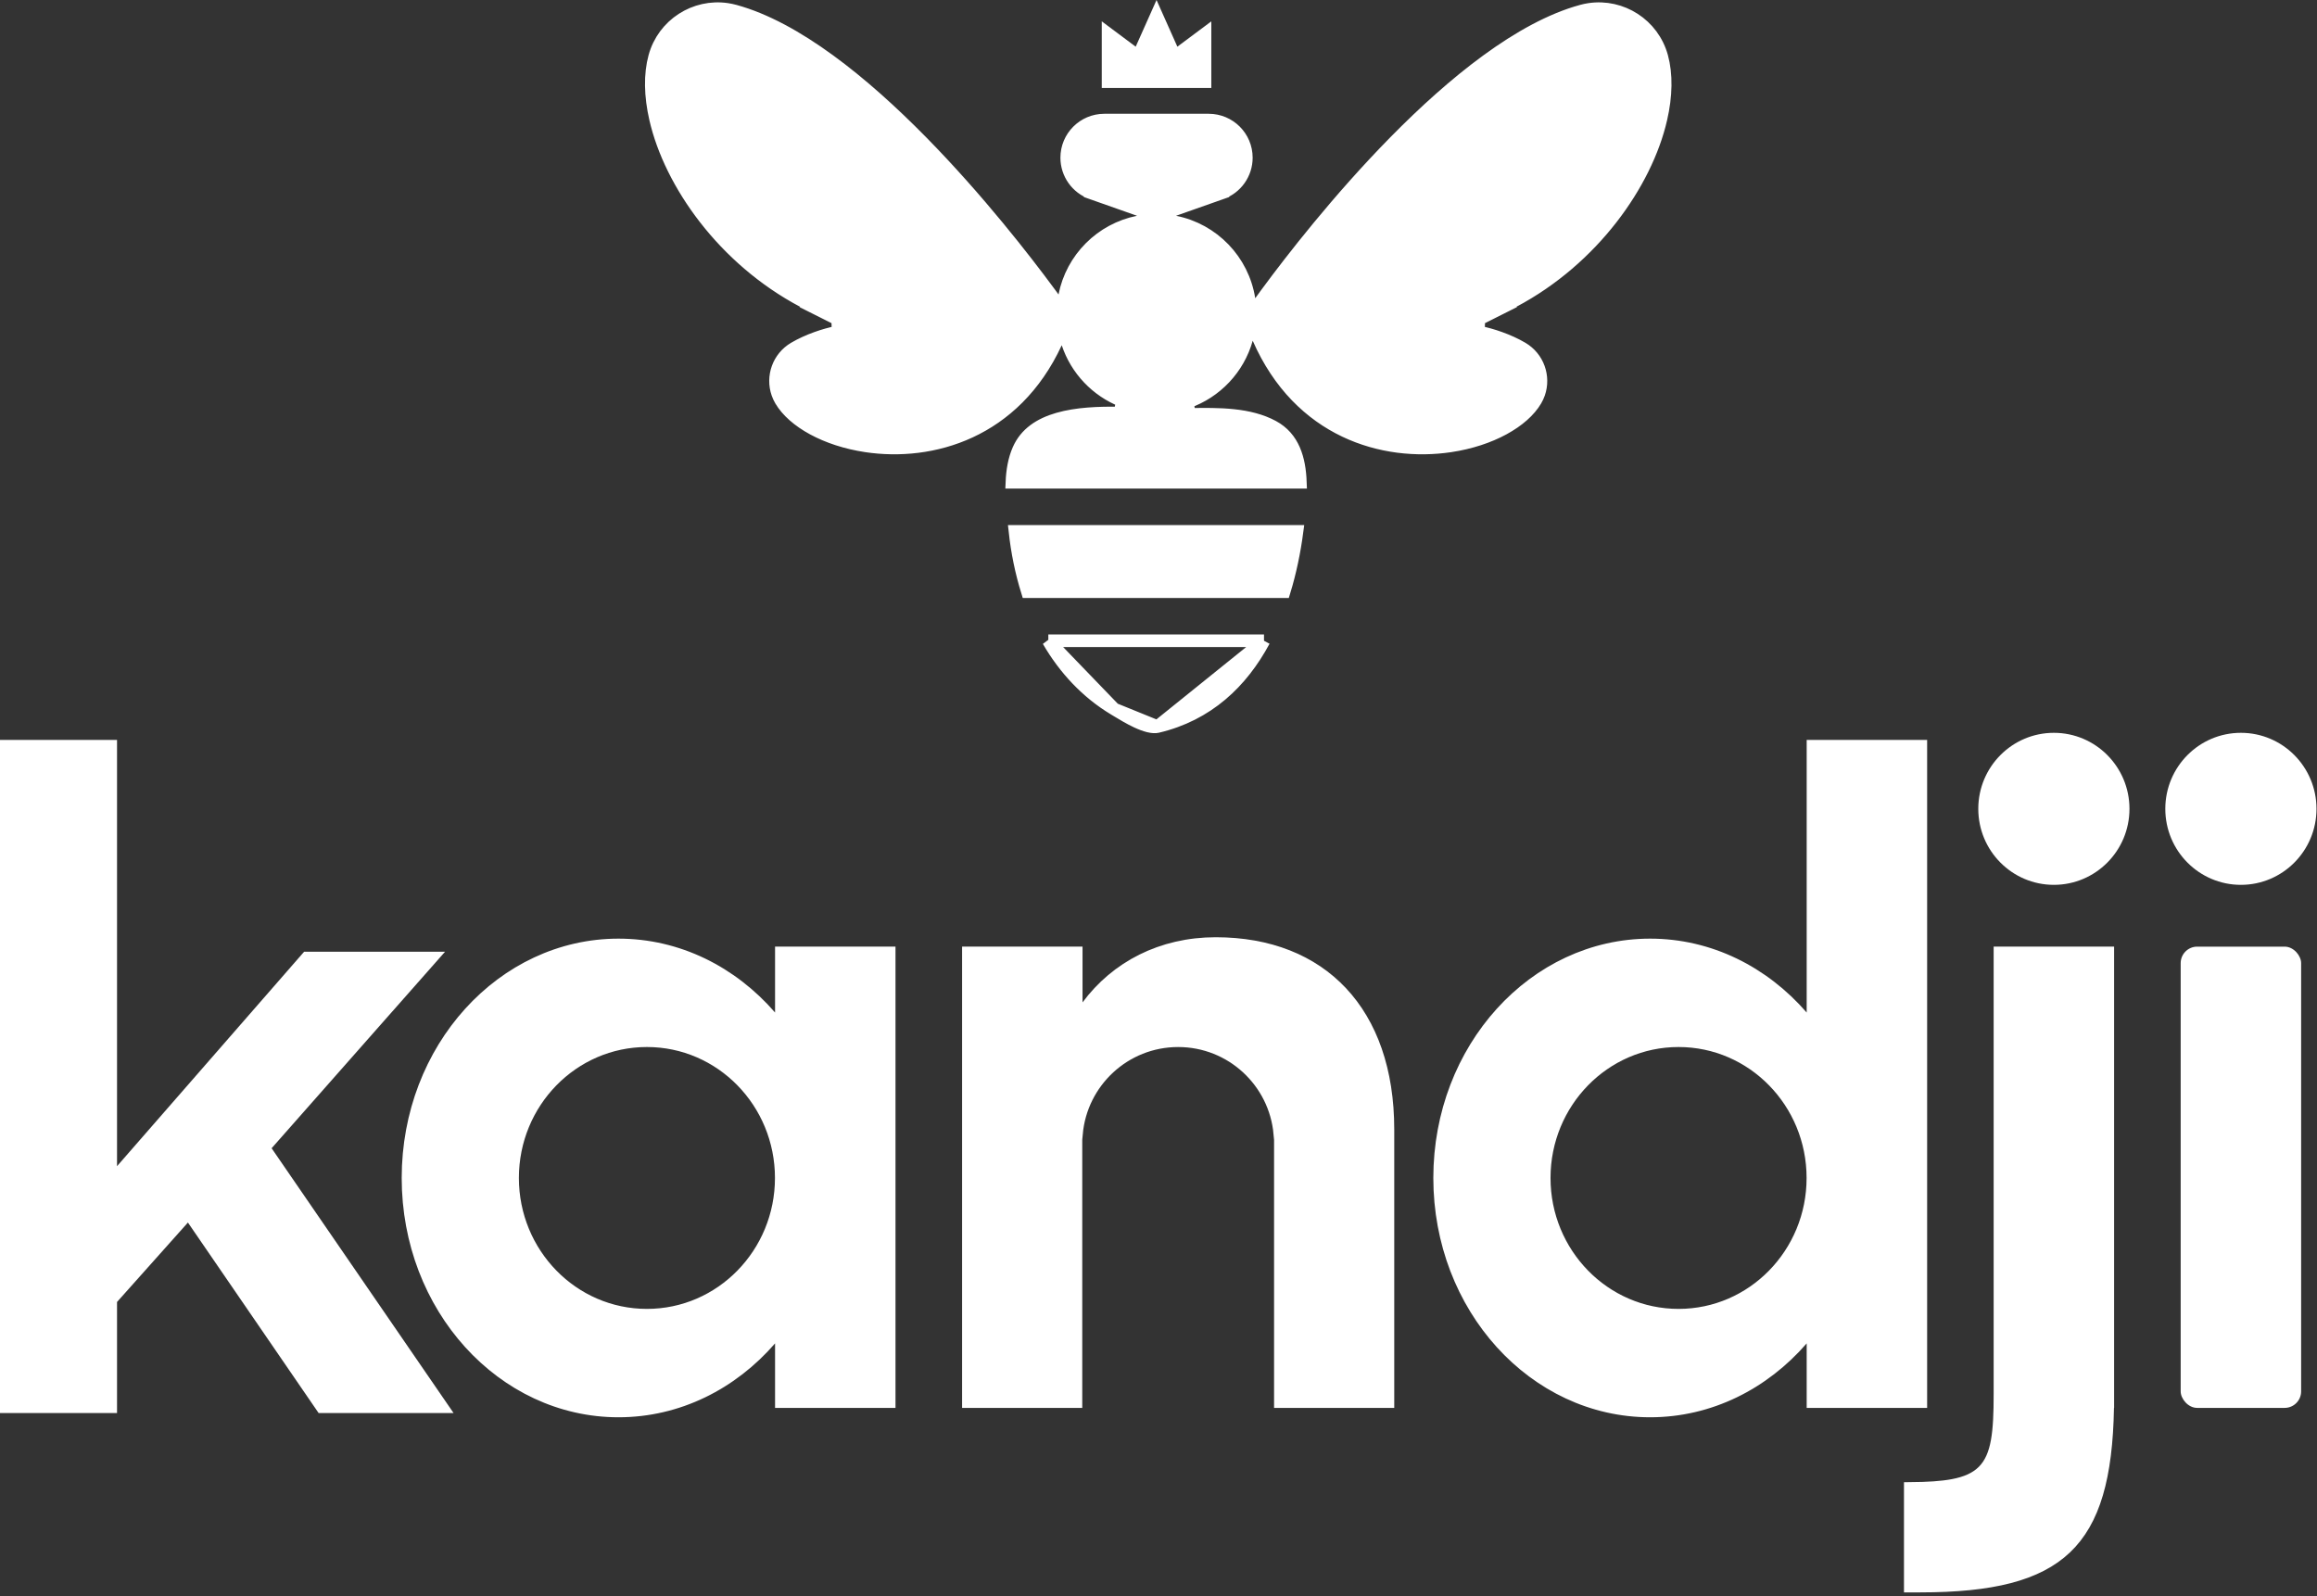
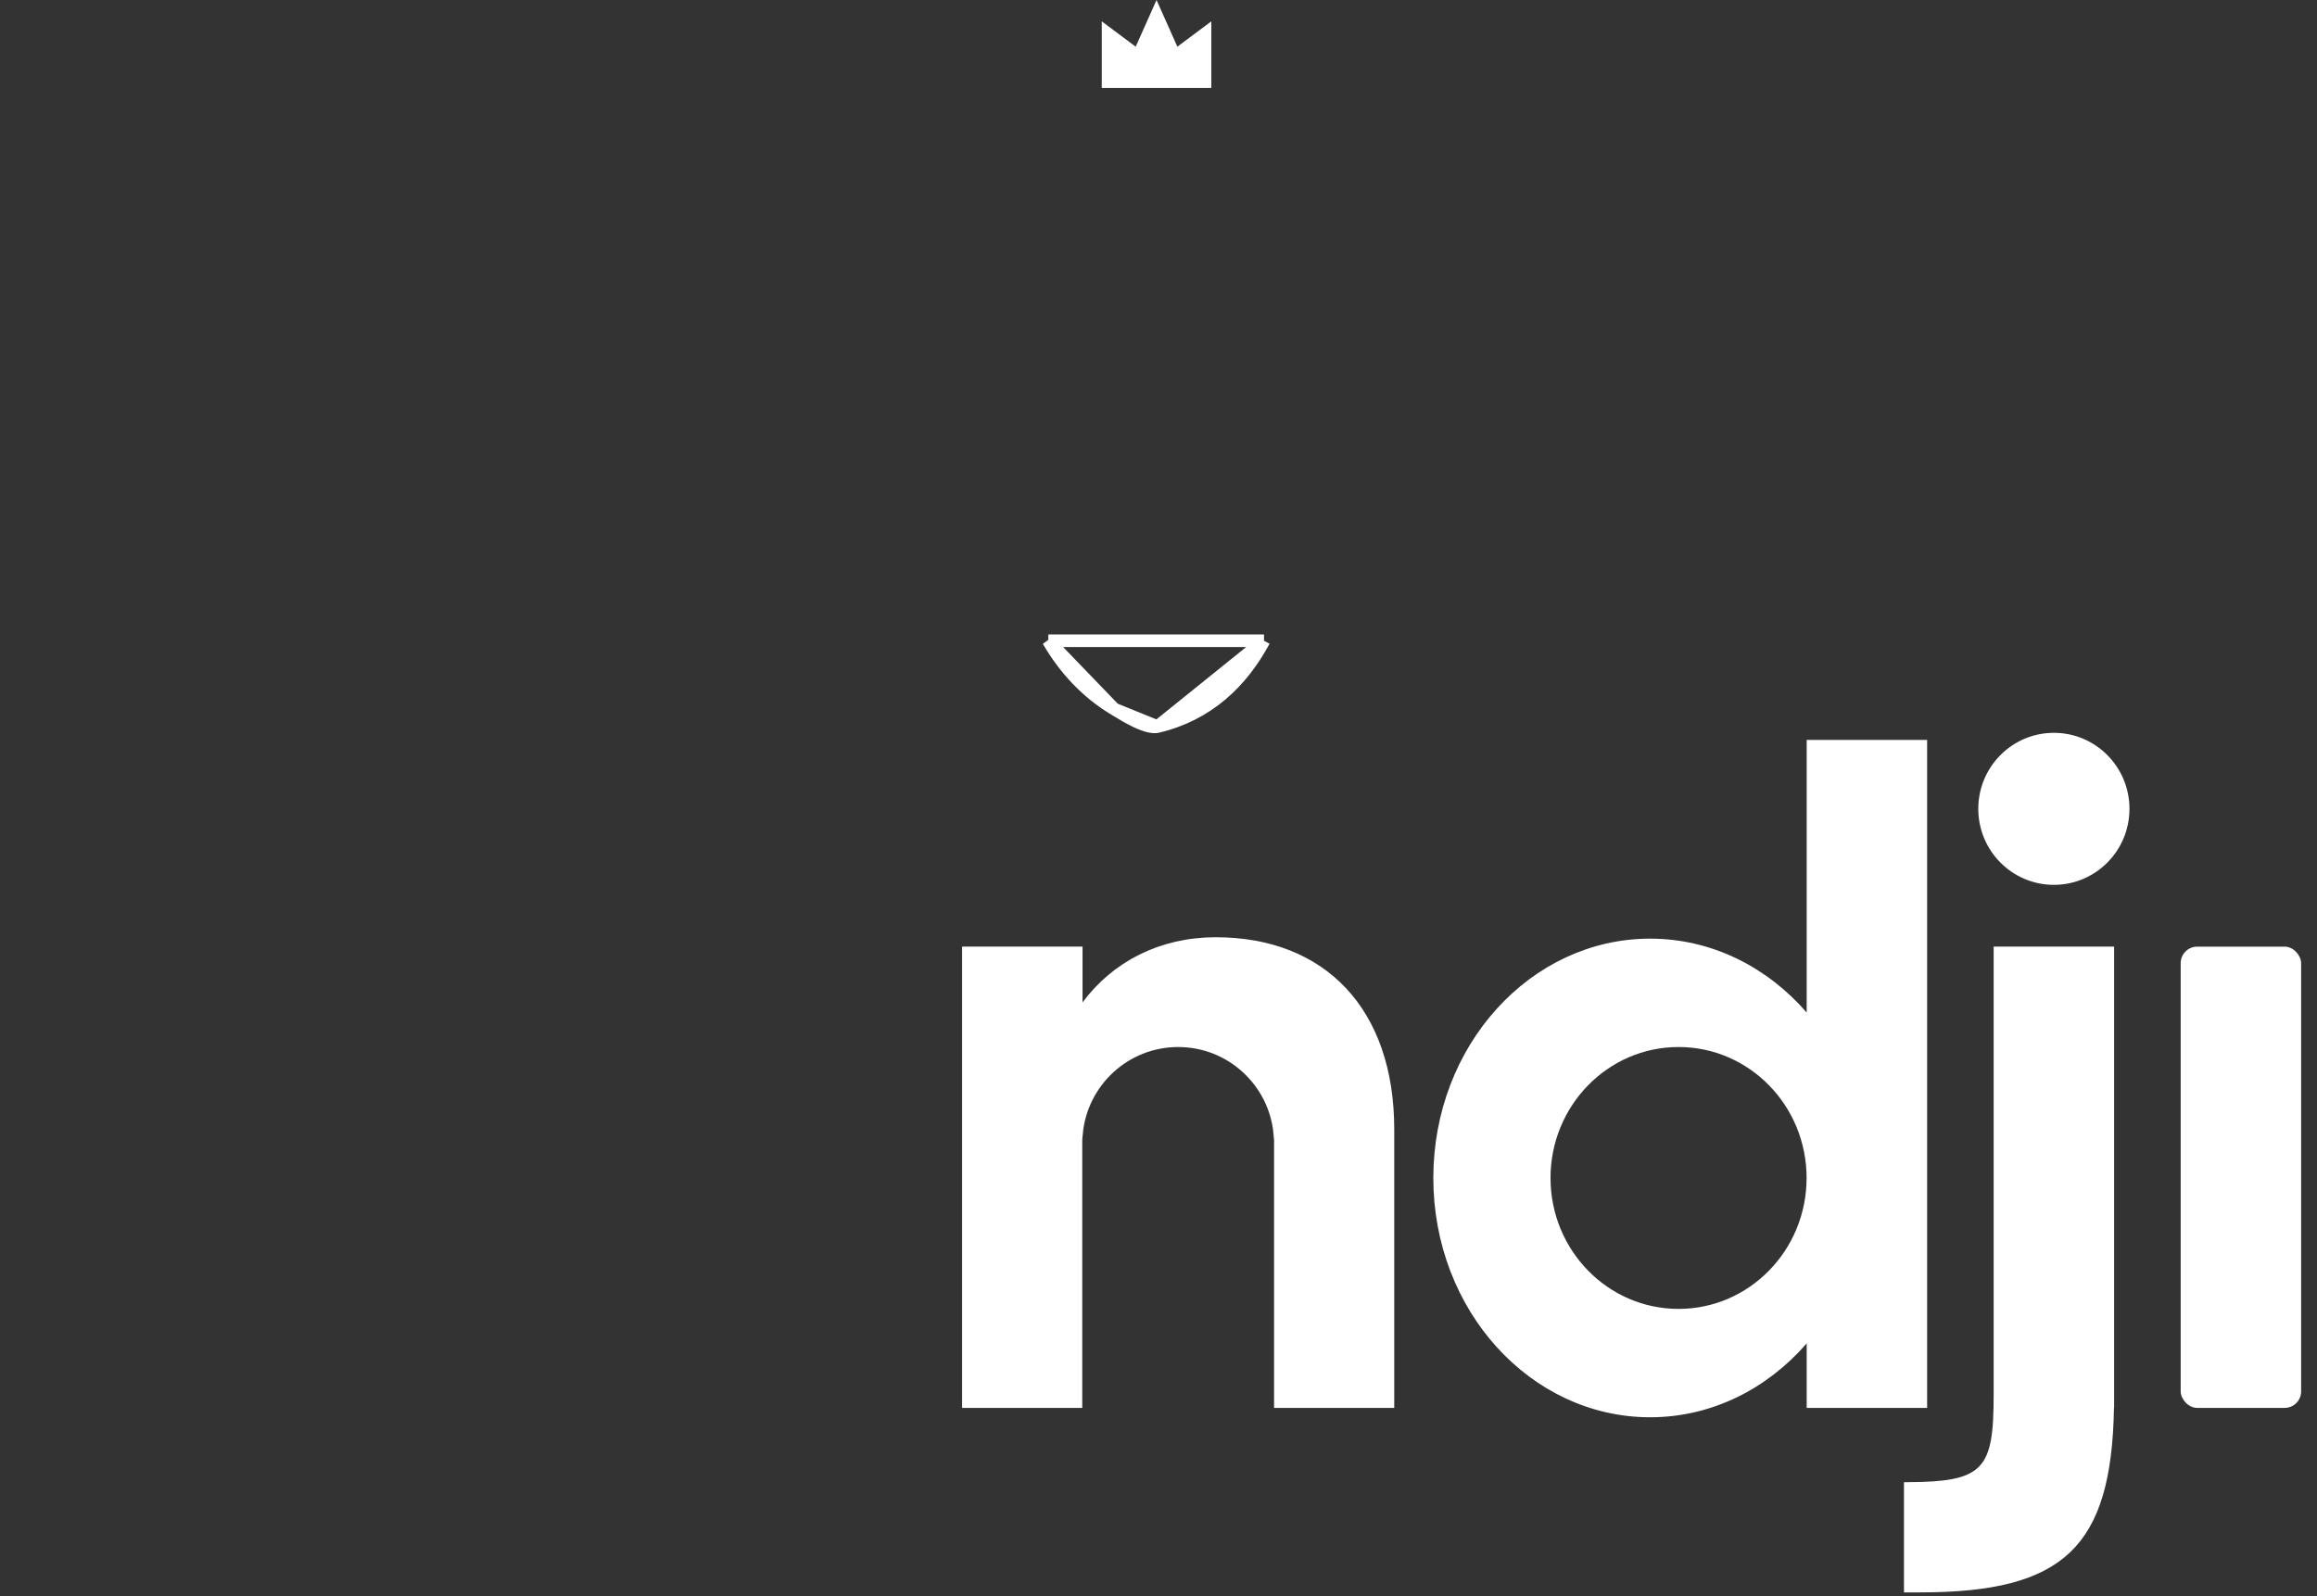
<svg xmlns="http://www.w3.org/2000/svg" width="421" height="290" viewBox="0 0 421 290" fill="none">
  <rect x="0" y="0" width="421" height="290" fill="#333333" stroke="none" />
-   <ellipse cx="407.172" cy="146.961" rx="13.735" ry="13.811" fill="white" />
  <ellipse cx="373.19" cy="146.961" rx="13.735" ry="13.811" fill="white" />
  <path d="M329.419 244.087V254.663H349.017V135.584H329.419V183.97V187.031L327.413 184.719C320.433 176.674 310.648 171.689 299.828 171.689C278.807 171.689 261.579 190.536 261.579 214.03C261.579 237.521 278.807 256.368 299.828 256.368C310.648 256.368 320.433 251.382 327.413 243.338L329.419 241.025V244.087ZM304.994 238.962C291.491 238.962 280.587 227.775 280.587 214.03C280.587 200.282 291.491 189.095 304.994 189.095C318.497 189.095 329.401 200.282 329.401 214.03C329.401 227.775 318.497 238.962 304.994 238.962Z" fill="white" stroke="white" stroke-width="2.286" />
  <path d="M382.988 254.662H382.991V173.14H363.391V253.323C363.391 256.78 363.286 259.596 362.878 261.851C362.469 264.118 361.733 265.938 360.383 267.299C359.034 268.661 357.201 269.432 354.867 269.875C352.791 270.269 350.228 270.418 347.096 270.445V288.185H348.902C361.905 288.185 370.198 286.121 375.341 281.224C380.474 276.337 382.743 268.365 382.968 255.785L382.988 254.662Z" fill="white" stroke="white" stroke-width="2.286" />
  <path d="M197.615 182.811L195.554 185.591V182.13V173.141H175.954V254.663H195.504V207.143V206H195.595C196.438 196.528 204.377 189.097 214.073 189.097C223.766 189.097 231.705 196.528 232.548 206H232.642V207.143V254.663H252.192V205.211C252.192 194.485 249.113 186.061 243.732 180.328C238.359 174.603 230.572 171.435 220.898 171.435C211.05 171.435 202.844 175.756 197.615 182.811Z" fill="white" stroke="white" stroke-width="2.286" />
  <rect x="396.231" y="171.998" width="21.886" height="83.808" rx="3" fill="white" />
-   <path d="M141.972 244.087V254.663H161.569V173.14H141.972V183.97V187.031L139.966 184.719C132.986 176.674 123.201 171.689 112.381 171.689C91.36 171.689 74.132 190.536 74.132 214.03C74.132 237.521 91.36 256.368 112.381 256.368C123.201 256.368 132.986 251.382 139.966 243.338L141.972 241.025V244.087ZM117.546 238.962C104.043 238.962 93.14 227.775 93.14 214.03C93.14 200.282 104.043 189.095 117.546 189.095C131.05 189.095 141.953 200.282 141.953 214.03C141.953 227.775 131.05 238.962 117.546 238.962Z" fill="white" stroke="white" stroke-width="2.286" />
-   <path d="M33.291 221.367L34.262 220.28L35.086 221.481L58.492 255.595H80.24L48.411 209.276L47.906 208.541L48.496 207.872L78.326 174.073H55.772L22.125 212.639L20.121 214.936V211.888V135.586H1.143V255.595H20.121V236.562V236.127L20.411 235.801L33.291 221.367Z" fill="white" stroke="white" stroke-width="2.286" />
-   <path d="M287.39 1.996L287.389 1.996C276.267 5.036 264.044 14.967 253.48 25.703C243.146 36.206 234.563 47.307 230.381 52.968V52.973L230.156 53.276L230.092 53.361C230.092 53.362 230.092 53.362 230.091 53.363C229.676 53.927 229.313 54.424 229.002 54.855L227.375 57.114L226.946 54.364C225.845 47.318 220.415 41.703 213.463 40.328L210.142 39.672L206.825 40.328C200.084 41.662 194.776 46.979 193.457 53.723L192.956 56.288L191.413 54.179L190.815 53.361L190.757 53.284L190.525 52.978V52.968C186.343 47.307 177.761 36.206 167.428 25.703C156.865 14.967 144.643 5.037 133.522 1.997C133.054 1.871 132.59 1.772 132.128 1.702C126.269 0.829 120.552 4.456 118.951 10.311C118.08 13.498 118.141 17.388 119.116 21.618C121.814 33.324 131.459 47.075 145.908 54.73L147.748 55.704L147.696 55.734L152.471 58.131L152.226 58.62L152.279 60.272C150.912 60.602 149.606 60.958 148.408 61.391L148.405 61.392C146.909 61.927 145.536 62.552 144.317 63.27L144.317 63.27C141.431 64.97 140.233 68.444 141.294 71.491C141.44 71.912 141.631 72.325 141.869 72.73C144.144 76.589 150.03 79.923 157.389 81.023C169.287 82.799 184.297 78.608 191.882 62.251L193.094 59.636L194.003 62.371C195.594 67.161 199.257 71.005 203.933 72.84L203.495 75.047C199.599 74.979 195.604 75.145 192.252 76.111C188.92 77.07 186.361 78.773 185.076 81.697C184.293 83.48 183.948 85.496 183.861 87.625H236.283C236.124 83.335 235.001 79.51 231.309 77.508C227.018 75.182 221.509 75.189 216.129 75.294L215.732 73.072C220.955 71.255 225.016 66.964 226.517 61.603L227.38 58.522L228.665 61.452C236.13 78.476 251.432 82.827 263.518 81.023C270.877 79.923 276.763 76.588 279.038 72.73C279.275 72.324 279.466 71.912 279.613 71.492C280.674 68.444 279.476 64.97 276.59 63.27L276.59 63.27C275.371 62.552 273.998 61.927 272.501 61.392L272.499 61.391C271.3 60.958 269.995 60.602 268.628 60.272L268.681 58.62L268.436 58.131L273.21 55.734L273.158 55.705L274.998 54.73C289.448 47.075 299.093 33.324 301.791 21.618L301.791 21.617C302.768 17.388 302.827 13.499 301.956 10.311C300.355 4.455 294.636 0.828 288.779 1.702C288.315 1.771 287.853 1.869 287.39 1.996ZM221.903 35.098L222.283 36.176L221.903 35.098C224.637 34.135 226.464 31.552 226.464 28.654C226.464 24.878 223.405 21.817 219.629 21.817H200.656C196.882 21.817 193.821 24.878 193.821 28.654C193.821 31.552 195.65 34.135 198.384 35.098L198.004 36.176L198.384 35.098L206.983 38.129L210.144 39.243L213.304 38.129L221.903 35.098Z" fill="white" stroke="white" stroke-width="2.286" />
-   <path d="M235.675 96.542H184.418C184.825 100.264 185.569 103.947 186.678 107.511H233.331C234.426 103.93 235.19 100.22 235.675 96.542Z" fill="white" stroke="white" stroke-width="2.286" />
  <path d="M210.313 132.019L210.312 132.019C209.923 132.111 209.386 132.091 208.696 131.922C208.016 131.757 207.269 131.468 206.501 131.107C205.212 130.502 203.971 129.749 202.996 129.158C202.803 129.041 202.62 128.93 202.449 128.828L210.313 132.019ZM210.313 132.019C219.455 129.864 225.617 123.959 229.669 116.423M210.313 132.019L229.669 116.423M229.669 116.423H190.482M229.669 116.423H190.482M190.482 116.423C193.408 121.478 197.455 125.835 202.449 128.828L190.482 116.423Z" fill="white" stroke="white" stroke-width="2.286" />
  <path d="M212.883 8.948L210.143 2.805L207.402 8.948L206.82 10.253L205.675 9.398L201.334 6.158V14.844H218.953V6.158L214.61 9.398L213.465 10.253L212.883 8.948Z" fill="white" stroke="white" stroke-width="2.286" />
</svg>